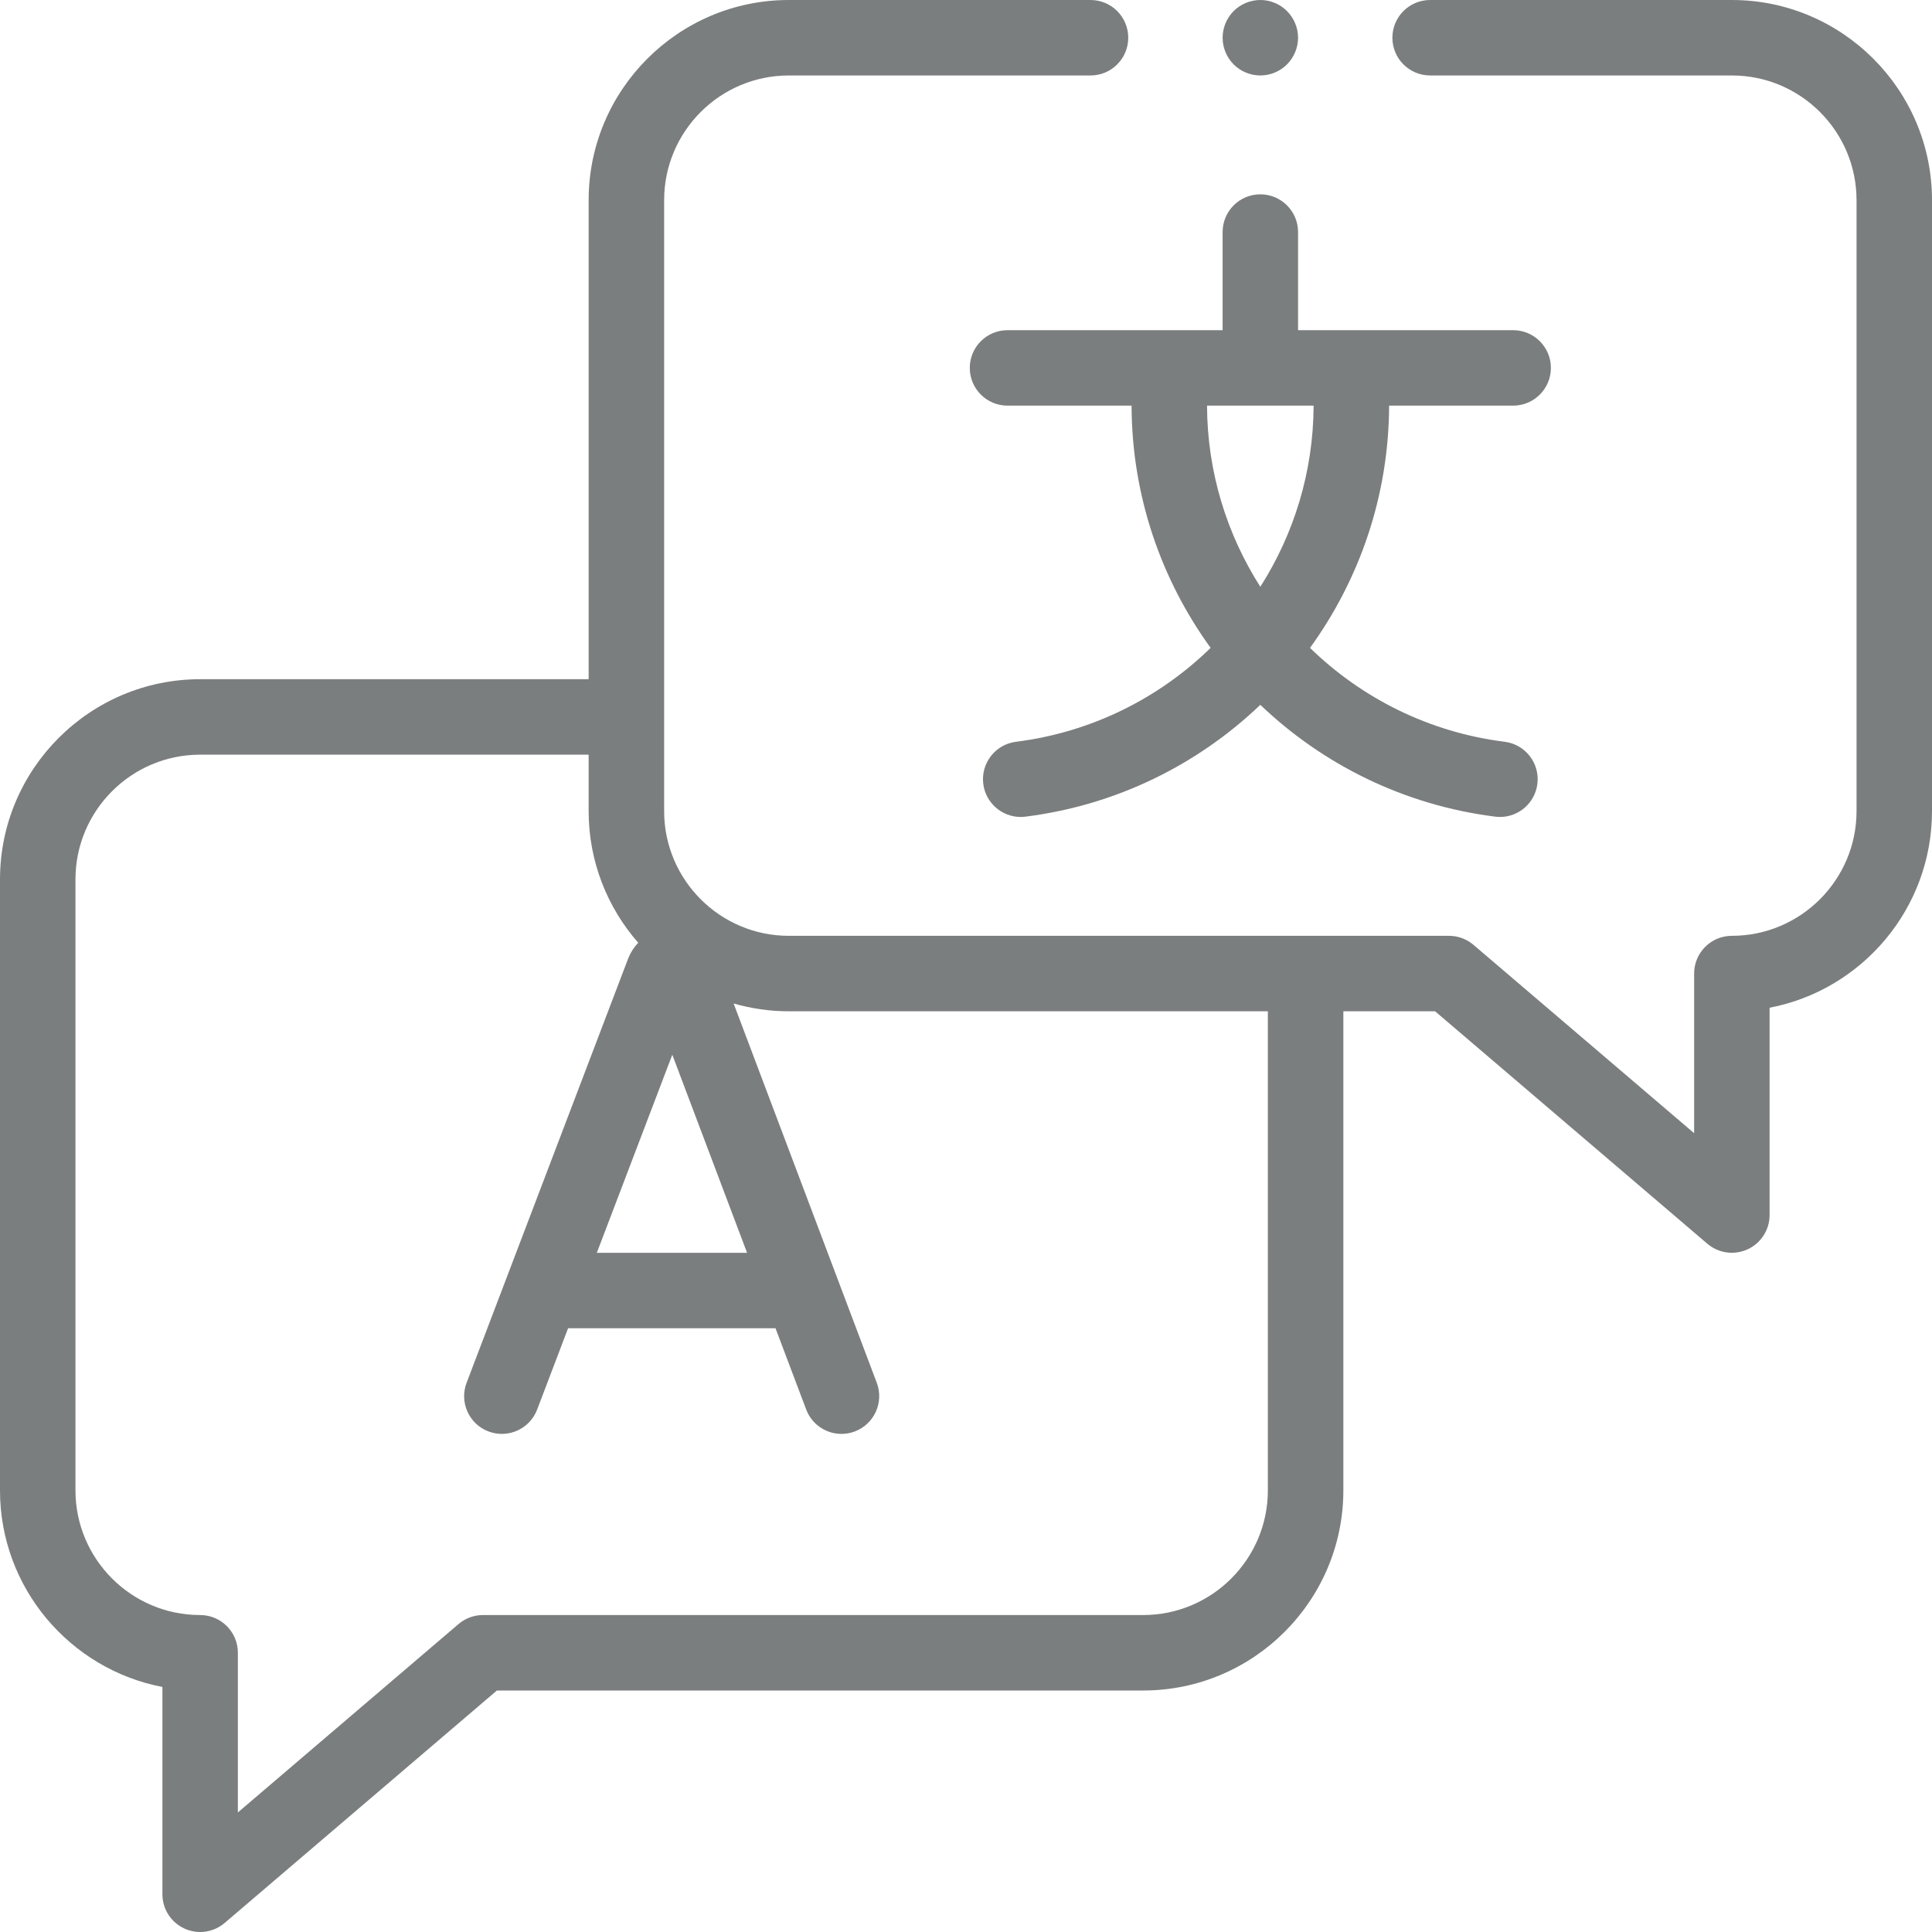
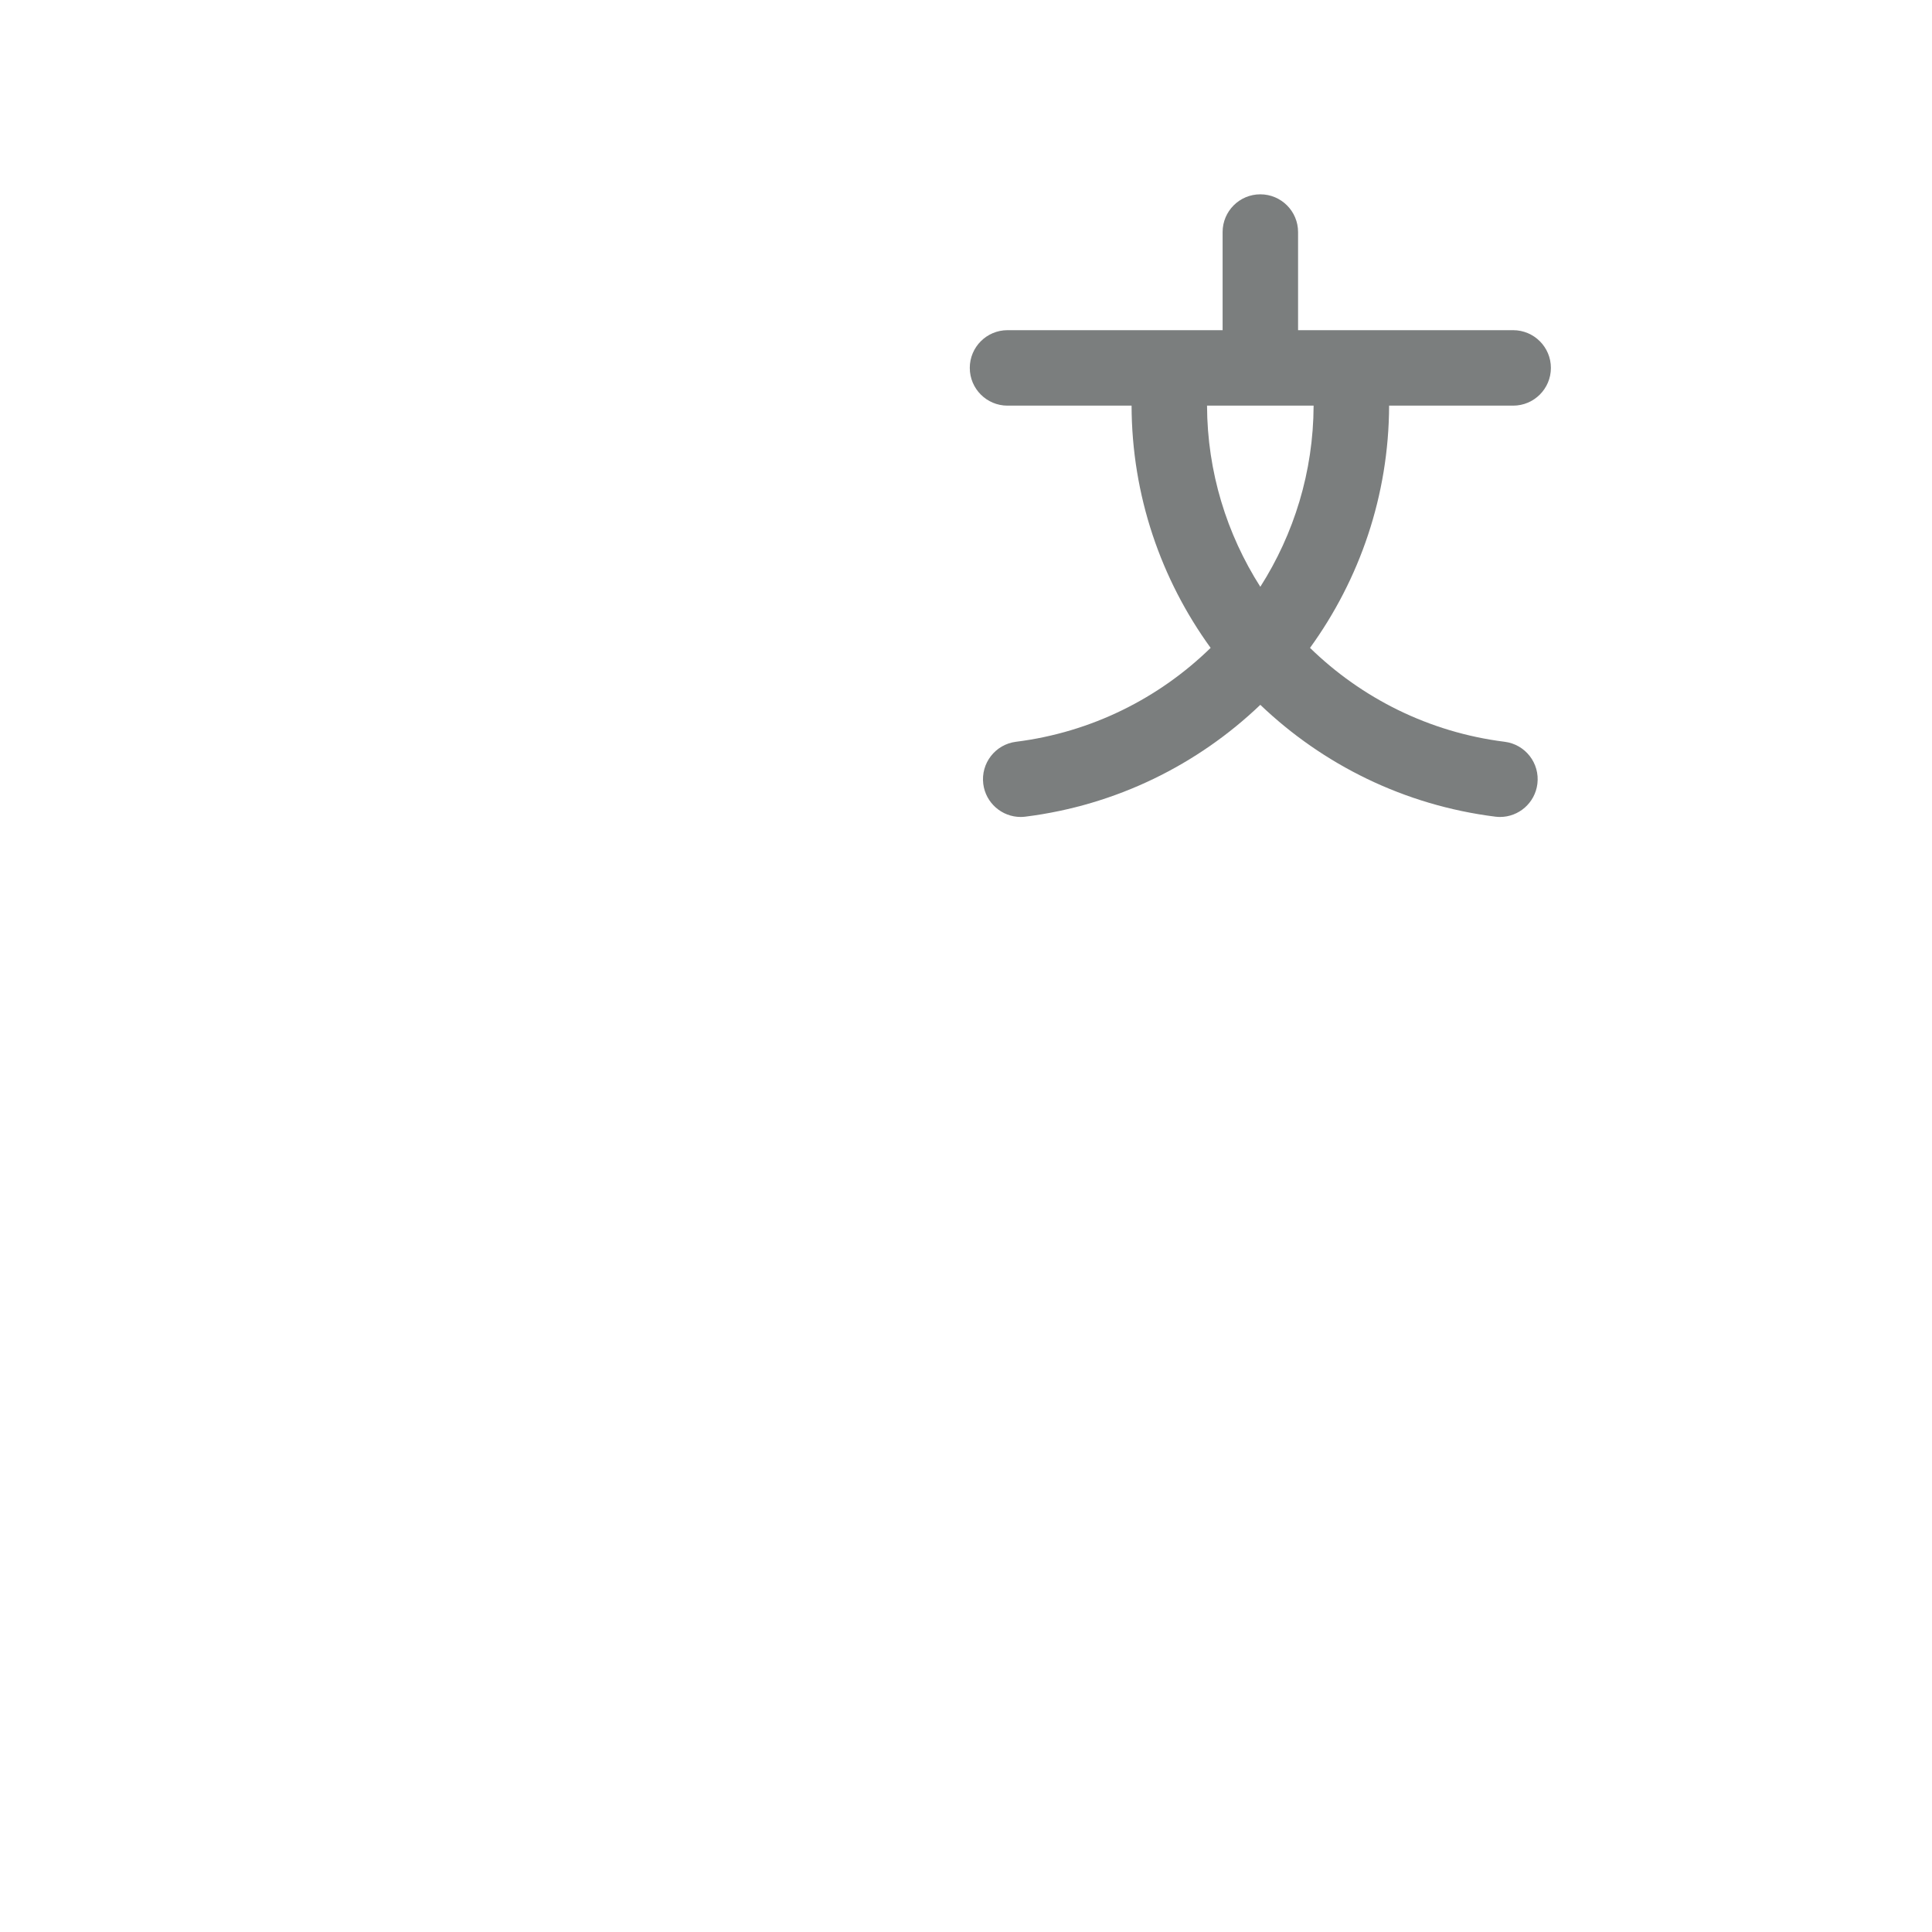
<svg xmlns="http://www.w3.org/2000/svg" width="50" height="50" viewBox="0 0 50 50" fill="none">
  <path d="M26.074 8.545C25.535 8.545 25.098 8.982 25.098 9.521C25.098 10.061 25.535 10.498 26.074 10.498H29.285C29.291 12.823 30.046 14.995 31.331 16.767C30 18.065 28.255 18.951 26.294 19.197C25.759 19.264 25.38 19.753 25.447 20.288C25.509 20.781 25.93 21.143 26.415 21.143C26.455 21.143 26.497 21.14 26.538 21.135C28.896 20.839 31 19.786 32.617 18.241C34.234 19.786 36.338 20.839 38.697 21.135C38.738 21.14 38.779 21.143 38.82 21.143C39.305 21.143 39.725 20.781 39.787 20.288C39.855 19.752 39.475 19.264 38.94 19.197C36.979 18.951 35.235 18.065 33.903 16.767C35.188 14.994 35.943 12.823 35.95 10.498H39.16C39.699 10.498 40.137 10.061 40.137 9.521C40.137 8.982 39.699 8.545 39.16 8.545H33.594V6.006C33.594 5.466 33.156 5.029 32.617 5.029C32.078 5.029 31.641 5.466 31.641 6.006V8.545H26.074ZM32.617 15.186C31.748 13.823 31.244 12.212 31.238 10.498H33.996C33.99 12.212 33.486 13.823 32.617 15.186Z" fill="#7B7E7E" />
-   <path d="M44.821 0H37.012C36.472 0 36.035 0.437 36.035 0.977C36.035 1.516 36.472 1.953 37.012 1.953H44.821C46.6 1.953 48.047 3.4 48.047 5.18V20.992C48.047 22.771 46.599 24.219 44.82 24.219C44.281 24.219 43.844 24.656 43.844 25.195V29.327L38.134 24.453C37.957 24.302 37.733 24.219 37.5 24.219H20.414C18.635 24.219 17.188 22.771 17.188 20.992V5.18C17.188 3.4 18.635 1.953 20.414 1.953H28.223C28.762 1.953 29.199 1.516 29.199 0.977C29.199 0.437 28.762 0 28.223 0H20.414C17.558 0 15.234 2.324 15.234 5.18V17.578H5.179C2.324 17.578 0 19.902 0 22.758V38.571C0 41.093 1.812 43.2 4.203 43.658V49.023C4.203 49.404 4.425 49.751 4.771 49.91C4.901 49.971 5.041 50 5.179 50C5.408 50 5.633 49.92 5.814 49.766L12.86 43.75H29.586C32.442 43.75 34.766 41.426 34.766 38.57V26.172H37.14L44.186 32.188C44.367 32.342 44.592 32.422 44.821 32.422C44.959 32.422 45.099 32.392 45.229 32.332C45.575 32.173 45.797 31.826 45.797 31.445L45.797 26.08C48.188 25.622 50 23.515 50 20.992V5.18C50 2.324 47.676 0 44.821 0V0ZM17.399 27.296L19.334 32.422H15.446L17.399 27.296ZM32.812 38.57C32.812 40.349 31.365 41.797 29.586 41.797H12.5C12.268 41.797 12.043 41.88 11.866 42.031L6.156 46.906V42.773C6.156 42.234 5.719 41.797 5.179 41.797C3.4 41.797 1.953 40.349 1.953 38.57V22.758C1.953 20.979 3.4 19.531 5.179 19.531H15.234V20.992C15.234 22.296 15.719 23.487 16.517 24.399C16.411 24.509 16.325 24.64 16.265 24.787C16.261 24.794 16.258 24.802 16.256 24.809L12.076 35.785C11.884 36.289 12.136 36.853 12.64 37.045C13.145 37.237 13.709 36.984 13.901 36.48L14.702 34.375H20.07L20.864 36.477C21.011 36.868 21.383 37.109 21.777 37.109C21.892 37.109 22.008 37.089 22.122 37.046C22.627 36.855 22.881 36.292 22.691 35.787L18.986 25.97C19.44 26.101 19.918 26.172 20.414 26.172H32.812V38.57Z" fill="#7B7E7E" />
-   <path d="M32.617 1.953C32.874 1.953 33.126 1.849 33.307 1.667C33.489 1.485 33.594 1.233 33.594 0.977C33.594 0.72 33.489 0.468 33.307 0.286C33.126 0.104 32.874 0 32.617 0C32.36 0 32.108 0.104 31.927 0.286C31.745 0.468 31.641 0.72 31.641 0.977C31.641 1.233 31.745 1.485 31.927 1.667C32.108 1.849 32.36 1.953 32.617 1.953Z" fill="#7B7E7E" />
</svg>